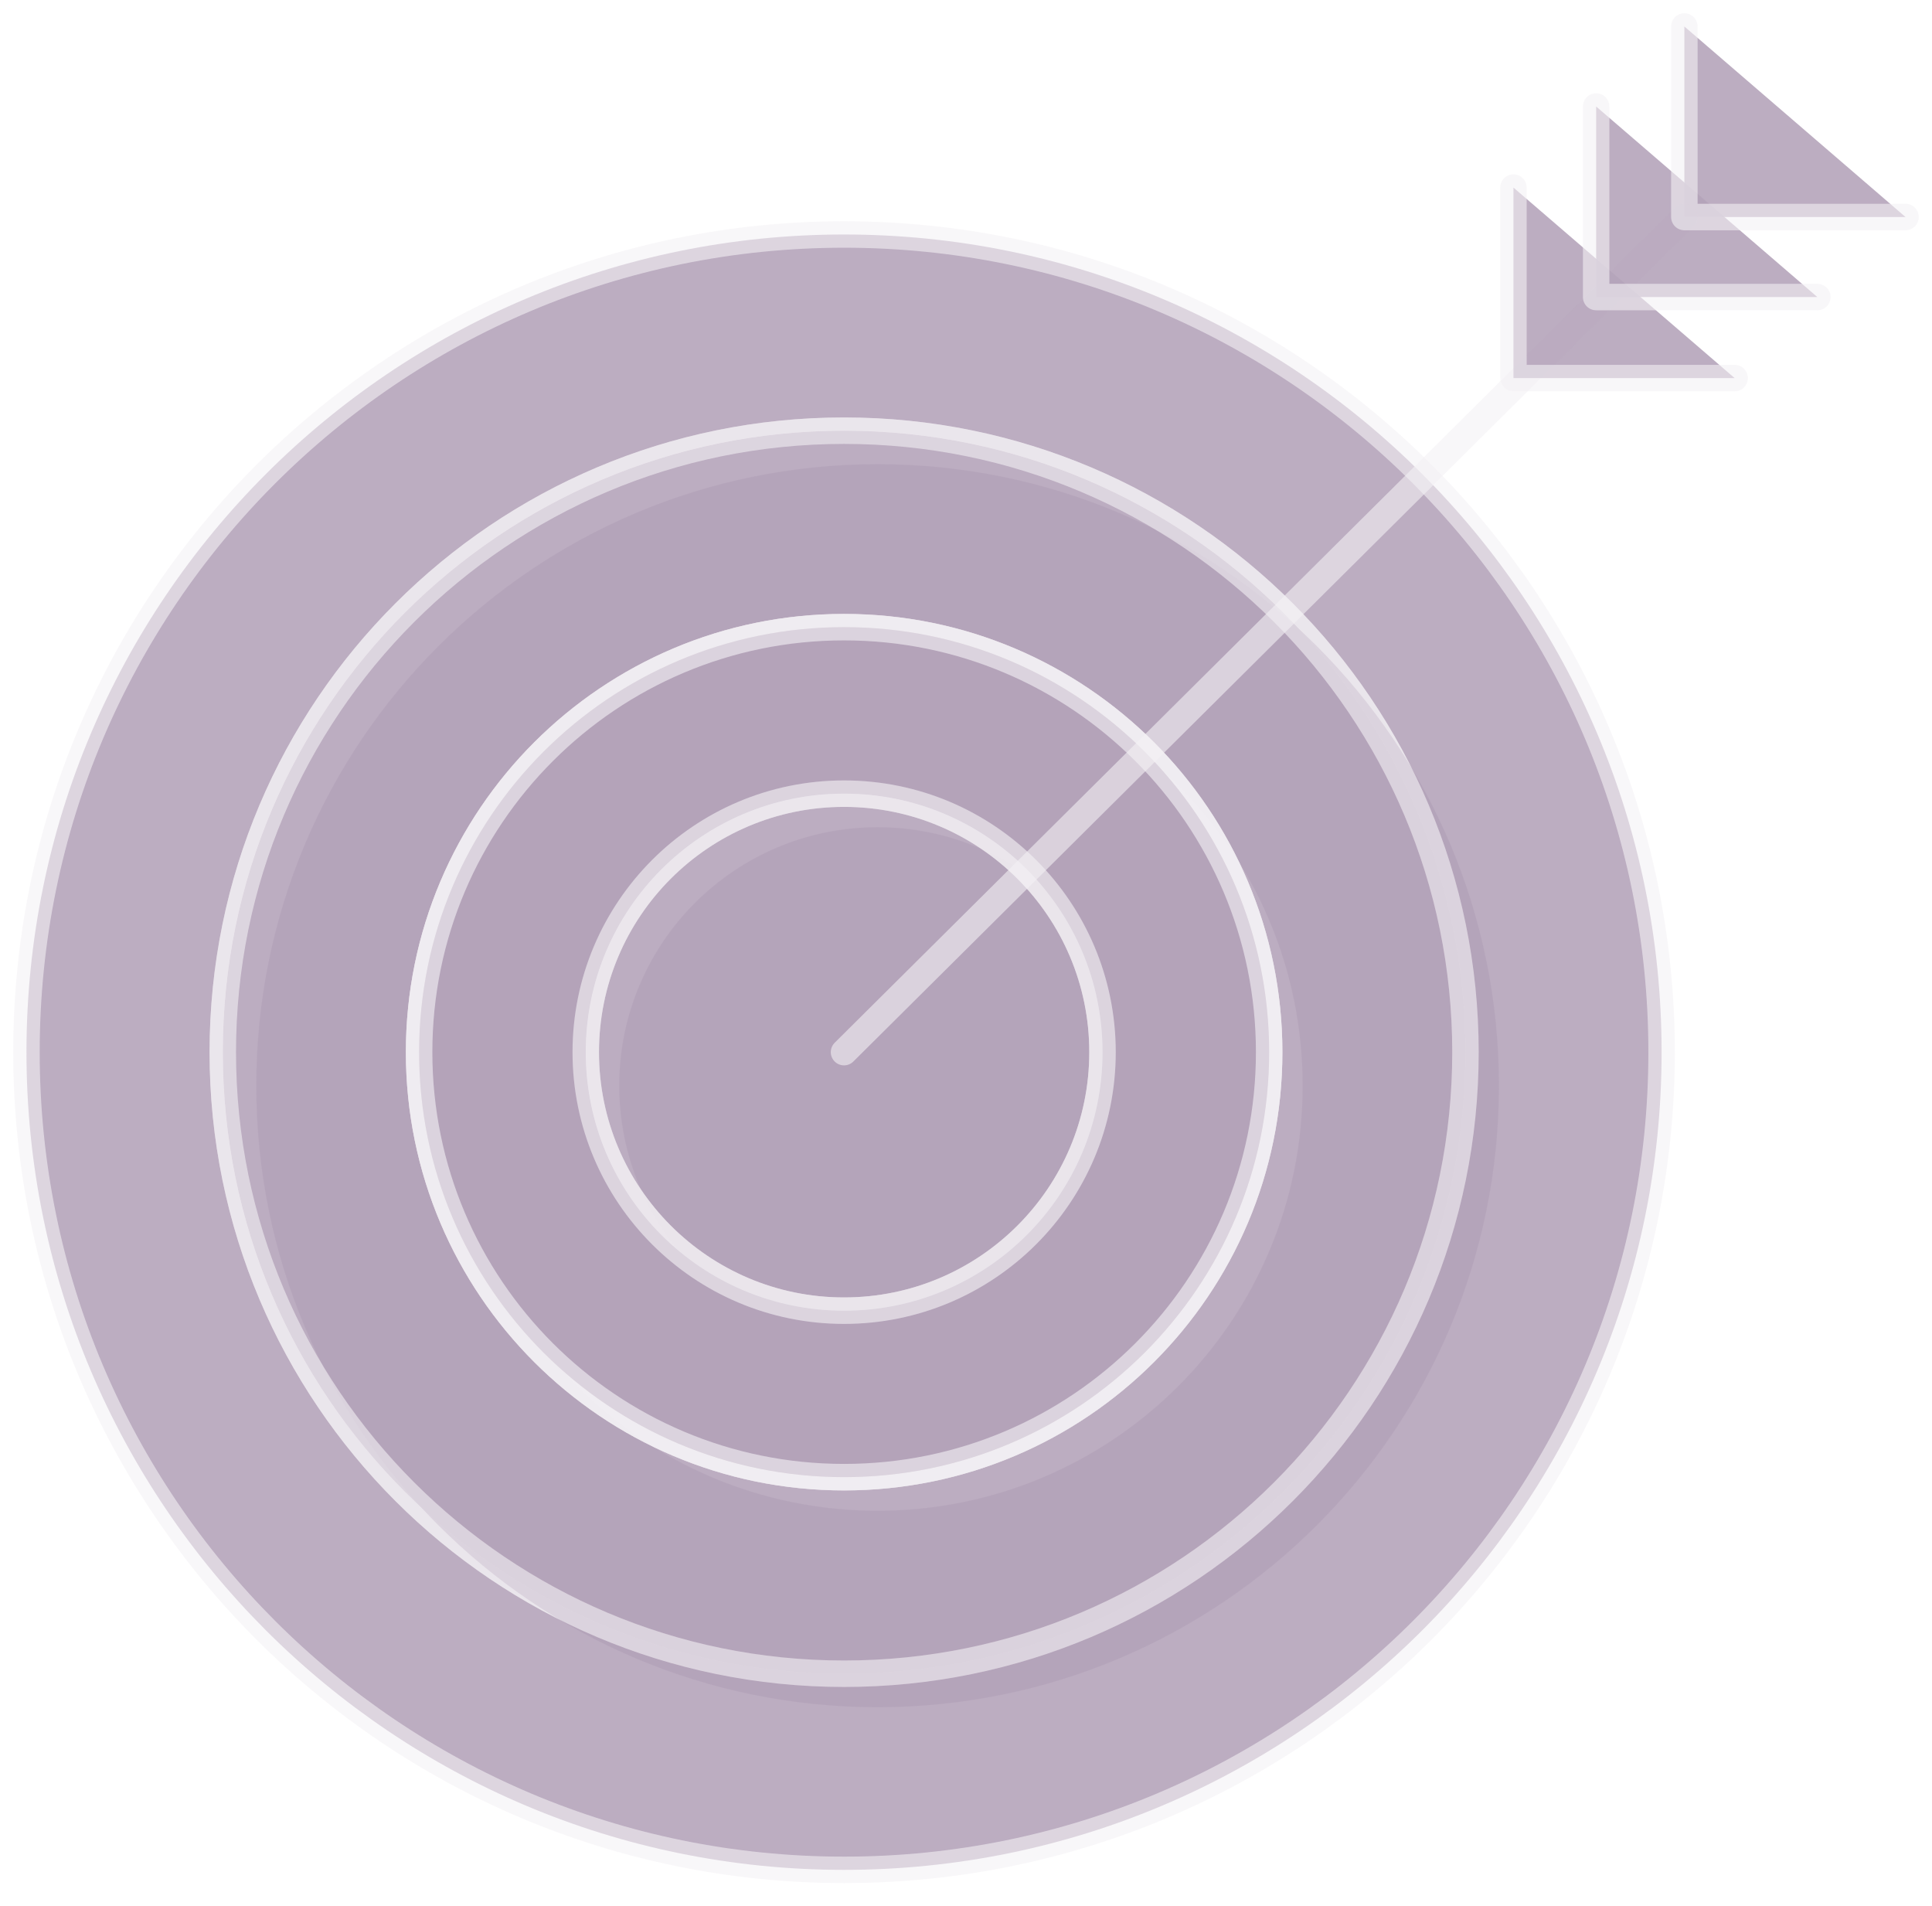
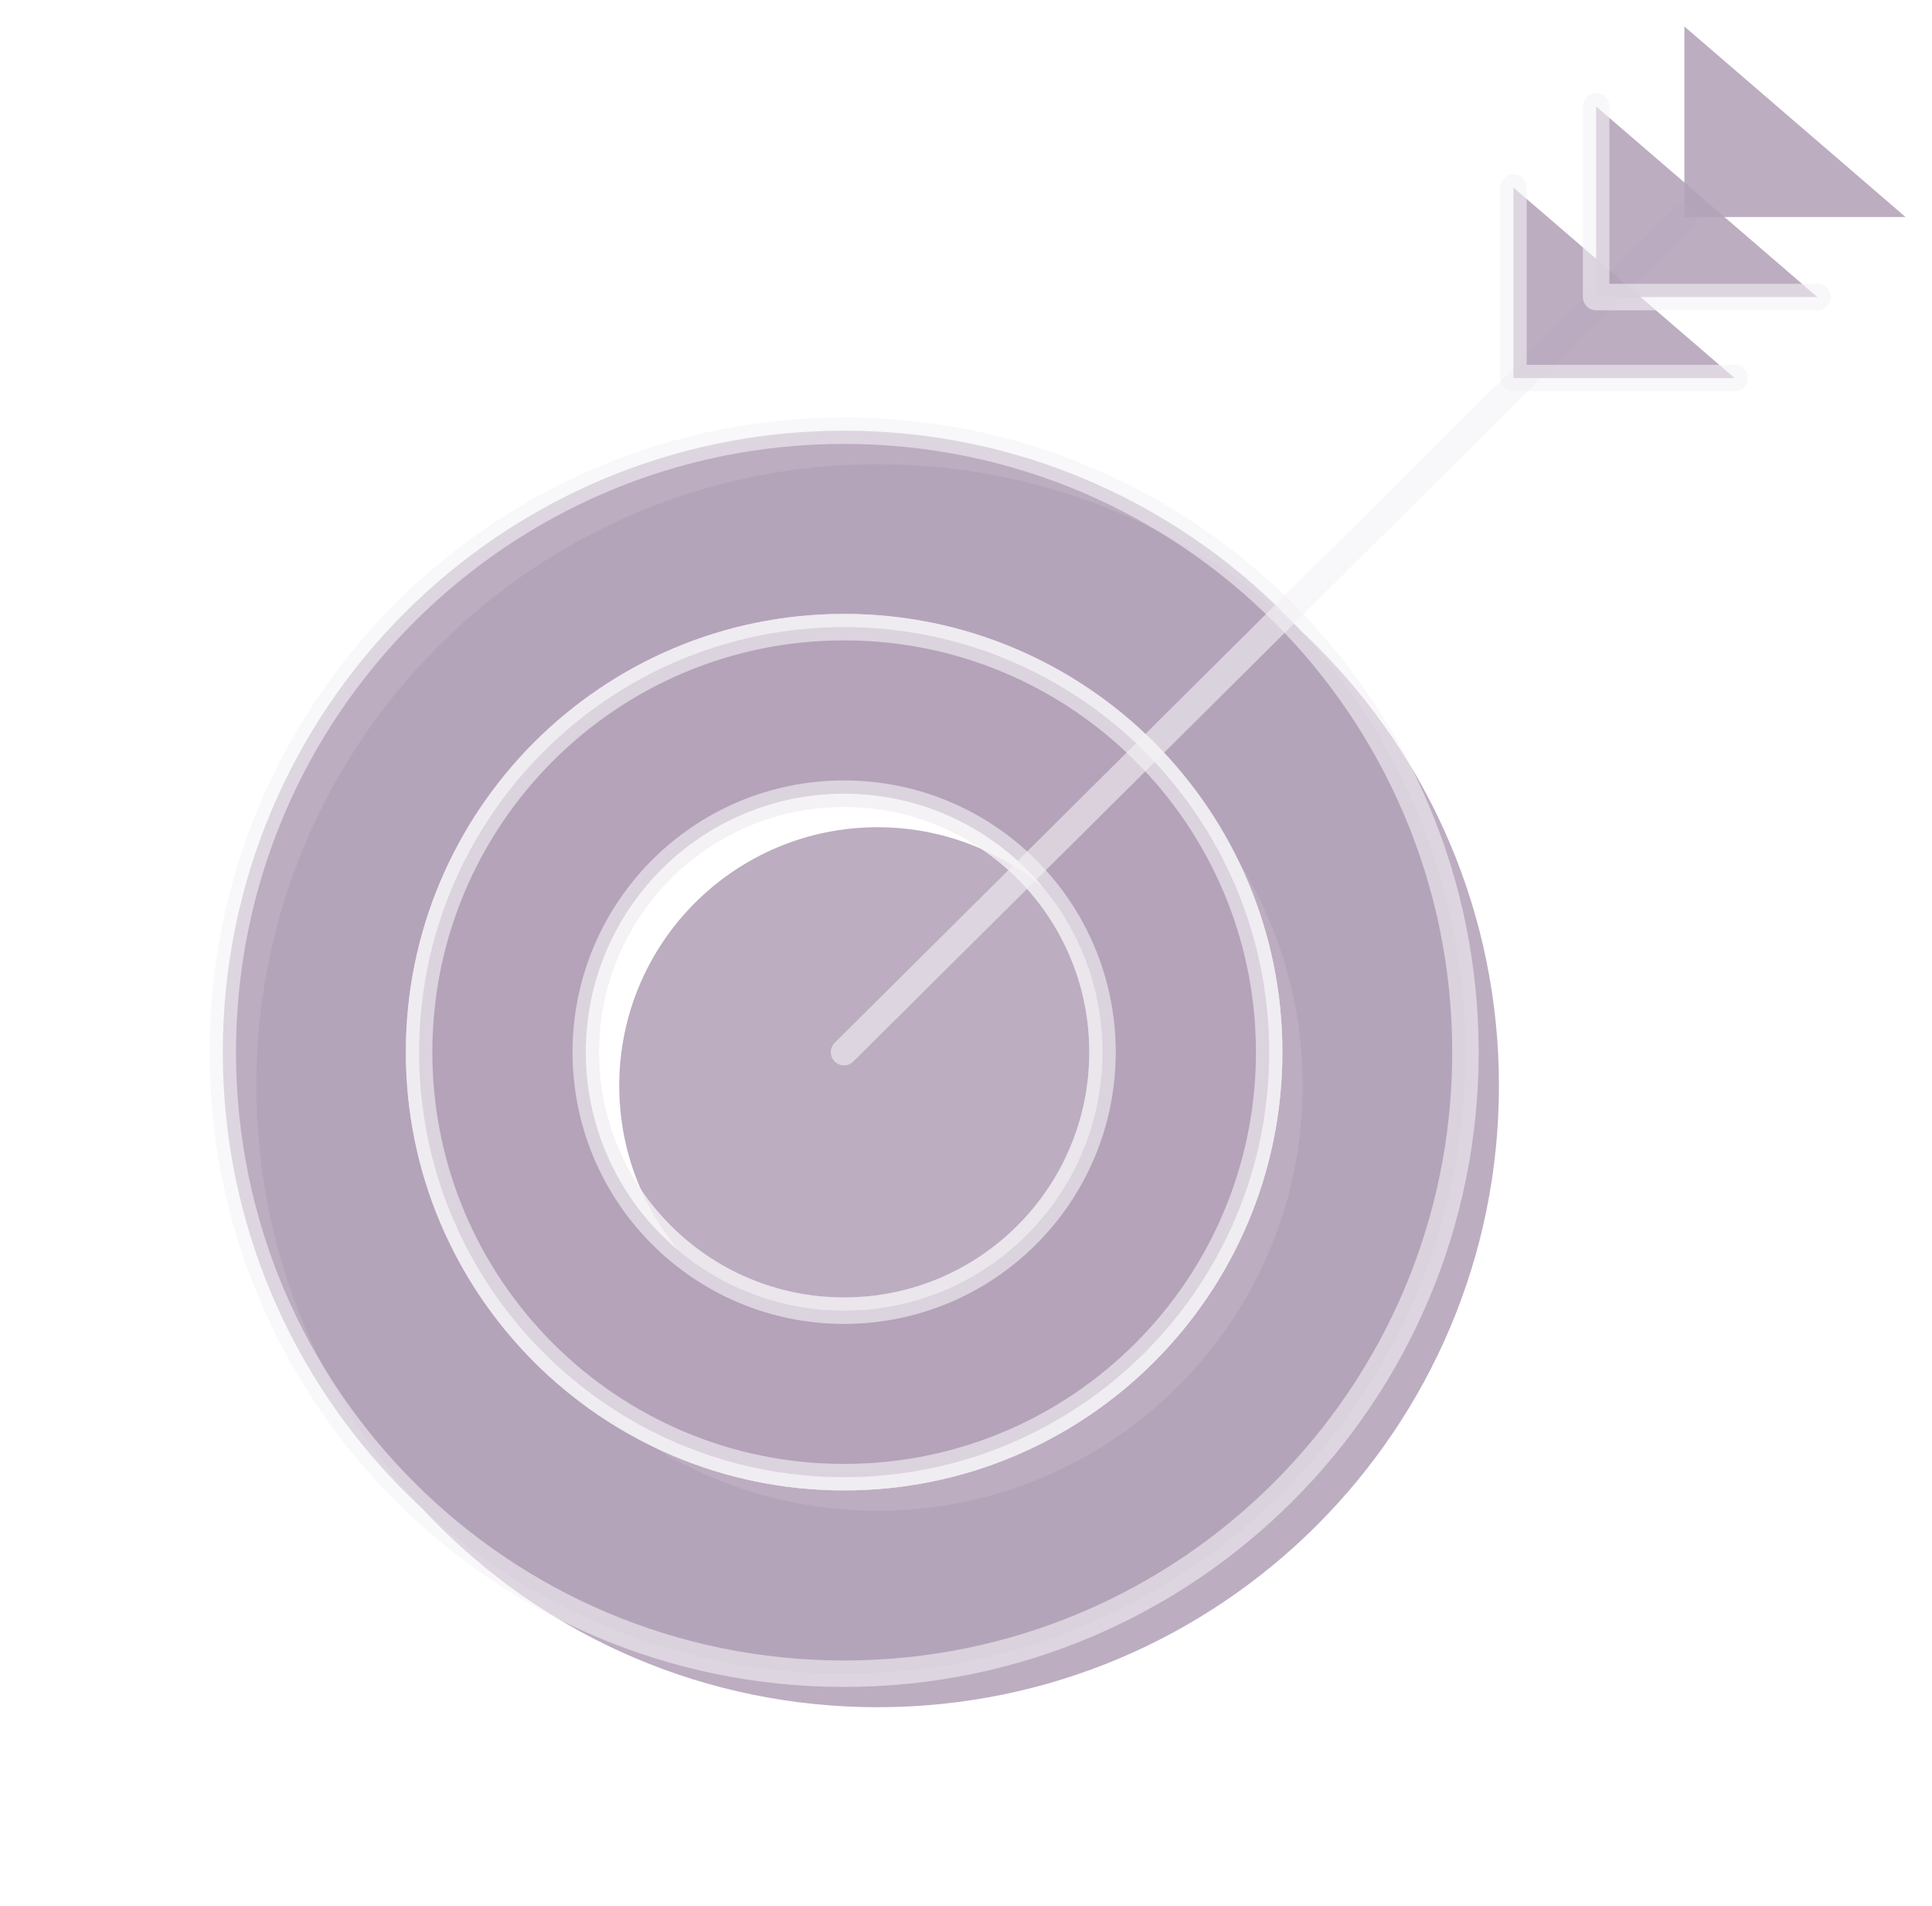
<svg xmlns="http://www.w3.org/2000/svg" width="73" height="72" viewBox="0 0 73 72" fill="none">
  <g opacity="0.5">
    <path d="M31.892 23.693C23.025 23.693 15.836 30.884 15.836 39.75C15.836 48.617 23.026 55.806 31.892 55.806C40.765 55.806 47.955 48.616 47.955 39.75C47.955 30.884 40.765 23.693 31.892 23.693ZM31.892 49.516C26.5 49.516 22.133 45.143 22.133 39.75C22.133 34.358 26.5 29.984 31.892 29.984C37.284 29.984 41.658 34.357 41.658 39.75C41.658 45.143 37.285 49.516 31.892 49.516Z" fill="#6A4875" fill-opacity="0.9" stroke="#E9E5EB" stroke-opacity="0.59" stroke-miterlimit="10" stroke-linecap="round" stroke-linejoin="round" />
-     <path d="M31.892 8.859C14.835 8.859 1 22.688 1 39.751C1 56.814 14.835 70.642 31.892 70.642C48.954 70.642 62.783 56.814 62.783 39.751C62.783 22.688 48.954 8.859 31.892 8.859ZM31.892 63.231C18.93 63.231 8.418 52.719 8.418 39.751C8.418 26.783 18.93 16.271 31.892 16.271C44.859 16.271 55.372 26.783 55.372 39.751C55.372 52.719 44.859 63.231 31.892 63.231Z" fill="#6A4875" fill-opacity="0.9" stroke="#E9E5EB" stroke-opacity="0.59" stroke-miterlimit="10" stroke-linecap="round" stroke-linejoin="round" />
    <path d="M33.157 17.537C20.196 17.537 9.684 28.049 9.684 41.017C9.684 53.985 20.196 64.497 33.157 64.497C46.125 64.497 56.637 53.985 56.637 41.017C56.637 28.05 46.125 17.537 33.157 17.537ZM33.157 57.075C24.29 57.075 17.101 49.885 17.101 41.018C17.101 32.152 24.291 24.962 33.157 24.962C42.03 24.962 49.22 32.152 49.22 41.018C49.22 49.885 42.031 57.075 33.157 57.075Z" fill="#6A4875" fill-opacity="0.9" />
    <path d="M42.924 41.018C42.924 46.41 38.55 50.784 33.158 50.784C27.766 50.784 23.398 46.411 23.398 41.018C23.398 35.626 27.765 31.252 33.158 31.252C38.55 31.252 42.924 35.625 42.924 41.018Z" fill="#6A4875" fill-opacity="0.9" />
    <path d="M31.892 16.271C18.93 16.271 8.418 26.784 8.418 39.752C8.418 52.719 18.93 63.232 31.892 63.232C44.859 63.232 55.372 52.719 55.372 39.752C55.372 26.784 44.859 16.271 31.892 16.271ZM31.892 55.809C23.024 55.809 15.835 48.619 15.835 39.752C15.835 30.885 23.025 23.696 31.892 23.696C40.764 23.696 47.955 30.886 47.955 39.752C47.955 48.619 40.764 55.809 31.892 55.809Z" fill="#6A4875" fill-opacity="0.9" stroke="#E9E5EB" stroke-opacity="0.59" stroke-miterlimit="10" stroke-linecap="round" stroke-linejoin="round" />
    <path d="M31.892 23.693C23.025 23.693 15.836 30.884 15.836 39.75C15.836 48.617 23.026 55.806 31.892 55.806C40.765 55.806 47.955 48.616 47.955 39.75C47.955 30.884 40.765 23.693 31.892 23.693ZM31.892 49.516C26.5 49.516 22.133 45.143 22.133 39.75C22.133 34.358 26.5 29.984 31.892 29.984C37.284 29.984 41.658 34.357 41.658 39.75C41.658 45.143 37.285 49.516 31.892 49.516Z" fill="#6A4875" fill-opacity="0.9" stroke="#E9E5EB" stroke-opacity="0.59" stroke-miterlimit="10" stroke-linecap="round" stroke-linejoin="round" />
-     <path d="M41.658 39.75C41.658 45.142 37.285 49.516 31.892 49.516C26.5 49.516 22.133 45.143 22.133 39.75C22.133 34.358 26.499 29.984 31.892 29.984C37.285 29.985 41.658 34.358 41.658 39.75Z" fill="#6A4875" fill-opacity="0.9" stroke="#E9E5EB" stroke-opacity="0.59" stroke-miterlimit="10" stroke-linecap="round" stroke-linejoin="round" />
    <path d="M31.892 23.693C23.025 23.693 15.836 30.884 15.836 39.75C15.836 48.617 23.026 55.806 31.892 55.806C40.765 55.806 47.955 48.616 47.955 39.75C47.955 30.884 40.765 23.693 31.892 23.693ZM31.892 49.516C26.5 49.516 22.133 45.143 22.133 39.75C22.133 34.358 26.5 29.984 31.892 29.984C37.284 29.984 41.658 34.357 41.658 39.75C41.658 45.143 37.285 49.516 31.892 49.516Z" fill="#6A4875" fill-opacity="0.9" stroke="#E9E5EB" stroke-opacity="0.59" stroke-miterlimit="10" stroke-linecap="round" stroke-linejoin="round" />
    <path d="M31.891 39.749L63.641 8.197" stroke="#E9E5EB" stroke-opacity="0.59" stroke-miterlimit="10" stroke-linecap="round" stroke-linejoin="round" />
    <path d="M57.185 7.086V14.284H65.543" fill="#6A4875" fill-opacity="0.9" />
    <path d="M57.185 7.086V14.284H65.543" stroke="#E9E5EB" stroke-opacity="0.59" stroke-miterlimit="10" stroke-linecap="round" stroke-linejoin="round" />
    <path d="M60.31 4.023V11.222H68.668" fill="#6A4875" fill-opacity="0.9" />
    <path d="M60.31 4.023V11.222H68.668" stroke="#E9E5EB" stroke-opacity="0.59" stroke-miterlimit="10" stroke-linecap="round" stroke-linejoin="round" />
    <path d="M63.643 1V8.199H72" fill="#6A4875" fill-opacity="0.9" />
-     <path d="M63.643 1V8.199H72" stroke="#E9E5EB" stroke-opacity="0.59" stroke-miterlimit="10" stroke-linecap="round" stroke-linejoin="round" />
  </g>
</svg>